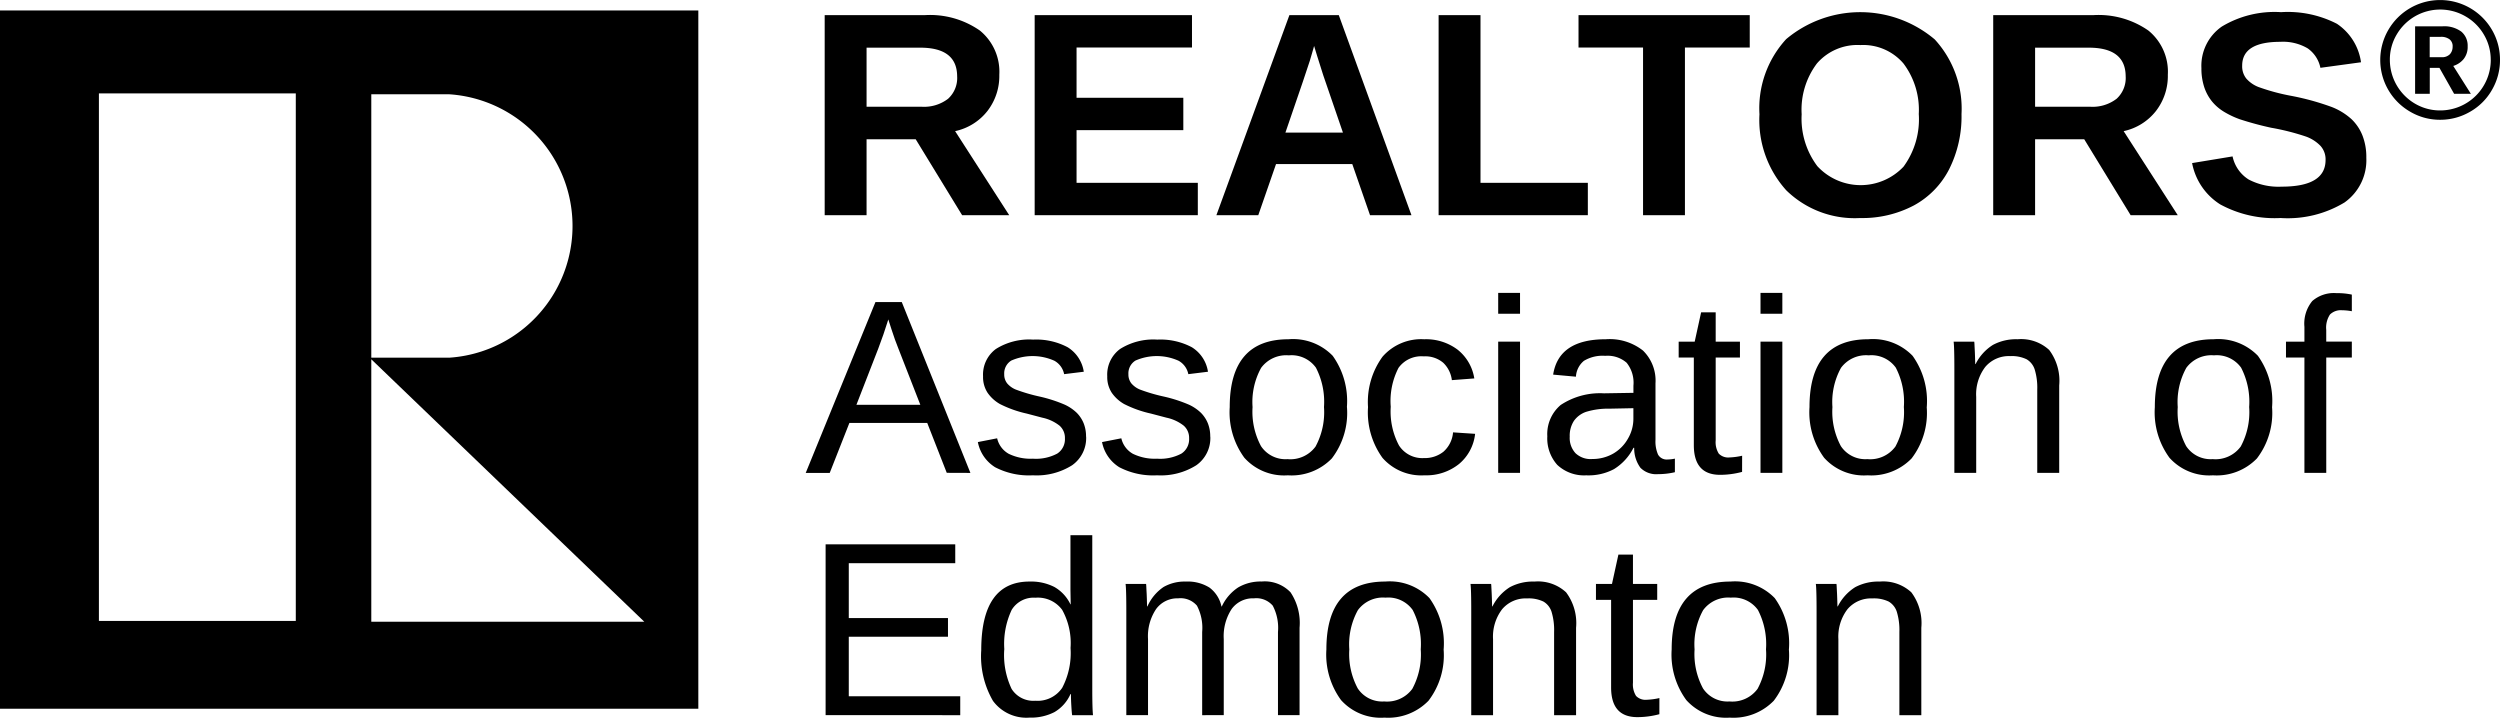
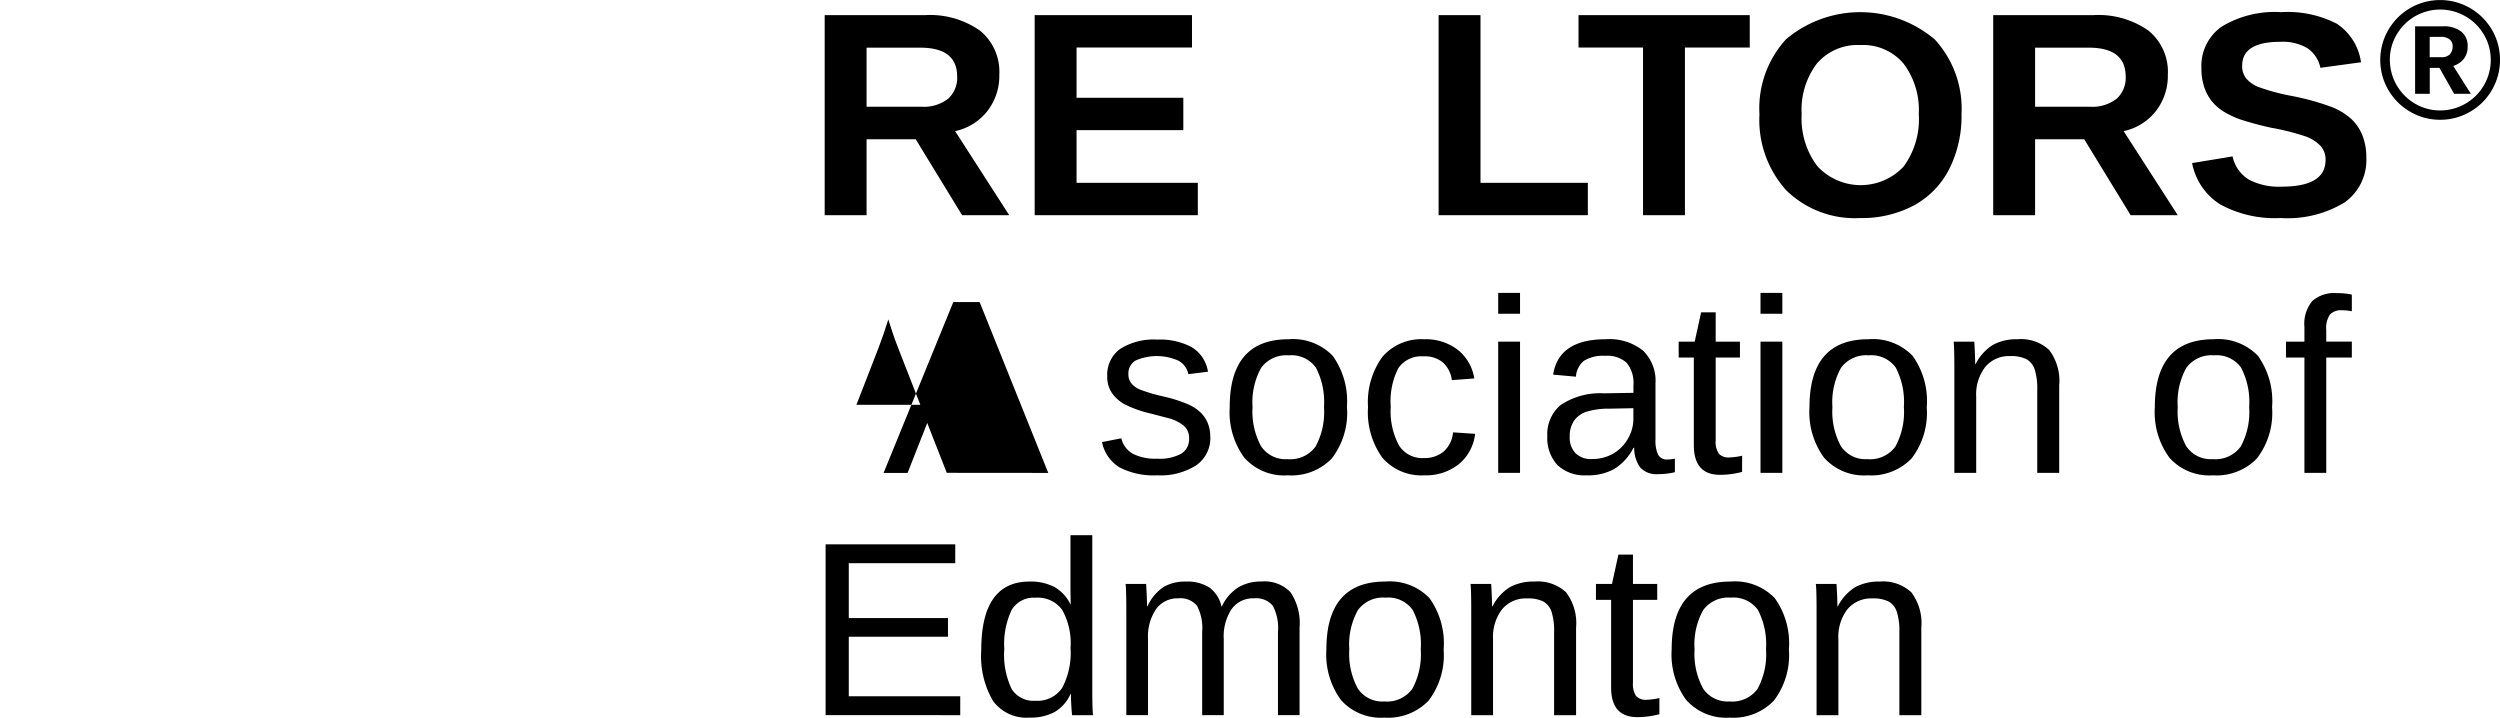
<svg xmlns="http://www.w3.org/2000/svg" id="组_31" data-name="组 31" width="170.465" height="48.93" viewBox="0 0 170.465 48.93">
-   <path id="路径_1" data-name="路径 1" d="M0,49.34H47.616V1.724H0Zm25.317-41.9h5.306a9,9,0,0,1,0,17.962l-5.306,0ZM20.169,43.35H6.744V7.382H20.169Zm5.148.055V25.51L43.932,43.405Z" transform="translate(0 -1.012)" fill="#000" />
  <path id="路径_2" data-name="路径 2" d="M145.508,16.14l-3.166-5.179h-3.349V16.14h-2.856V2.5h6.815a5.939,5.939,0,0,1,3.766,1.05,3.62,3.62,0,0,1,1.326,3.016,3.9,3.9,0,0,1-.813,2.473,3.811,3.811,0,0,1-2.2,1.37l3.689,5.731Zm-.339-9.458q0-1.965-2.517-1.965h-3.659V8.744h3.737a2.689,2.689,0,0,0,1.82-.542,1.913,1.913,0,0,0,.62-1.52" transform="translate(-79.905 -1.467)" fill="#000" />
  <path id="路径_3" data-name="路径 3" d="M170.8,16.141V2.5h10.727V4.707h-7.871V8.135h7.28v2.207h-7.28v3.592h8.268v2.207Z" transform="translate(-100.25 -1.468)" fill="#000" />
-   <path id="路径_4" data-name="路径 4" d="M211.276,16.14l-1.21-3.485h-5.2l-1.21,3.485H200.8L205.777,2.5h3.369L214.1,16.14ZM207.462,4.6l-.058.213q-.1.348-.232.794t-1.665,4.9h3.921l-1.346-3.921-.416-1.317Z" transform="translate(-117.859 -1.467)" fill="#000" />
  <path id="路径_5" data-name="路径 5" d="M237.48,16.141V2.5h2.856V13.934h7.319v2.207Z" transform="translate(-139.387 -1.468)" fill="#000" />
  <path id="路径_6" data-name="路径 6" d="M267.827,4.707V16.141h-2.856V4.707h-4.4V2.5h11.675V4.707Z" transform="translate(-152.938 -1.467)" fill="#000" />
  <path id="路径_7" data-name="路径 7" d="M304.225,8.968a8,8,0,0,1-.842,3.746,5.811,5.811,0,0,1-2.411,2.474,7.52,7.52,0,0,1-3.66.857,6.672,6.672,0,0,1-5.039-1.893,7.157,7.157,0,0,1-1.825-5.184,6.965,6.965,0,0,1,1.82-5.121,7.863,7.863,0,0,1,10.131.019,6.969,6.969,0,0,1,1.825,5.1m-2.914,0a5.246,5.246,0,0,0-1.045-3.461,3.61,3.61,0,0,0-2.934-1.254A3.655,3.655,0,0,0,294.37,5.5a5.237,5.237,0,0,0-1.045,3.471,5.384,5.384,0,0,0,1.07,3.538,4.021,4.021,0,0,0,5.876.034,5.461,5.461,0,0,0,1.041-3.572" transform="translate(-170.477 -1.178)" fill="#000" />
  <path id="路径_8" data-name="路径 8" d="M338.4,16.14l-3.166-5.179h-3.349V16.14h-2.856V2.5h6.815a5.939,5.939,0,0,1,3.766,1.05,3.62,3.62,0,0,1,1.326,3.016,3.9,3.9,0,0,1-.813,2.473,3.811,3.811,0,0,1-2.2,1.37l3.689,5.731Zm-.339-9.458q0-1.965-2.517-1.965h-3.659V8.744h3.737a2.689,2.689,0,0,0,1.82-.542,1.913,1.913,0,0,0,.62-1.52" transform="translate(-193.12 -1.467)" fill="#000" />
  <path id="路径_9" data-name="路径 9" d="M373.742,11.921a3.531,3.531,0,0,1-1.486,3.064,7.479,7.479,0,0,1-4.361,1.06,7.754,7.754,0,0,1-4.114-.929,4.265,4.265,0,0,1-1.917-2.817l2.759-.455a2.455,2.455,0,0,0,1.094,1.573,4.384,4.384,0,0,0,2.256.489q2.991,0,2.991-1.82a1.369,1.369,0,0,0-.344-.958,2.6,2.6,0,0,0-.968-.629,16.081,16.081,0,0,0-2.4-.61,21.749,21.749,0,0,1-2.13-.576,6.015,6.015,0,0,1-1.084-.513,3.186,3.186,0,0,1-.823-.711,3.1,3.1,0,0,1-.527-.978,4.035,4.035,0,0,1-.189-1.288,3.256,3.256,0,0,1,1.389-2.832,6.966,6.966,0,0,1,4.042-.983,7.312,7.312,0,0,1,3.81.794,3.786,3.786,0,0,1,1.641,2.623l-2.769.378a2.14,2.14,0,0,0-.867-1.326,3.312,3.312,0,0,0-1.873-.446q-2.595,0-2.594,1.627a1.334,1.334,0,0,0,.276.871,2.132,2.132,0,0,0,.818.576,14,14,0,0,0,2.2.6,17.491,17.491,0,0,1,2.813.77,4.367,4.367,0,0,1,1.341.823,3.137,3.137,0,0,1,.755,1.123,4.031,4.031,0,0,1,.262,1.506" transform="translate(-212.393 -1.179)" fill="#000" />
  <path id="路径_10" data-name="路径 10" d="M401.094,4.081a4.04,4.04,0,0,1-.544,2.041,3.968,3.968,0,0,1-1.5,1.5,4.037,4.037,0,0,1-2.04.545,3.986,3.986,0,0,1-2.069-.567,4.072,4.072,0,0,1-2.012-3.513A4.087,4.087,0,0,1,394.976.547a4.086,4.086,0,0,1,5.576,1.5,4.023,4.023,0,0,1,.542,2.038m-.632,0A3.34,3.34,0,0,0,400,2.368a3.412,3.412,0,0,0-1.264-1.256,3.436,3.436,0,0,0-4.67,1.216,3.322,3.322,0,0,0-.482,1.753,3.465,3.465,0,0,0,1.713,2.986,3.351,3.351,0,0,0,1.719.463,3.448,3.448,0,0,0,3.449-3.449m-2.5,2.314-1-1.767h-.66V6.395h-1v-4.6h1.863a1.957,1.957,0,0,1,1.292.364,1.246,1.246,0,0,1,.429,1,1.325,1.325,0,0,1-.271.863,1.47,1.47,0,0,1-.711.474l1.2,1.9Zm-.1-3.223a.591.591,0,0,0-.212-.491.941.941,0,0,0-.6-.169H396.3V3.9h.813a.736.736,0,0,0,.561-.2.737.737,0,0,0,.189-.527" transform="translate(-230.629)" fill="#000" />
-   <path id="路径_11" data-name="路径 11" d="M142.623,61.5,141.292,58.1h-5.309l-1.34,3.406h-1.637l4.755-11.651h1.794l4.68,11.651Zm-3.986-10.46-.074.232q-.207.686-.612,1.761l-1.488,3.829h4.358l-1.5-3.845q-.232-.571-.463-1.29Z" transform="translate(-78.067 -29.26)" fill="#000" />
-   <path id="路径_12" data-name="路径 12" d="M168.8,62.673a2.26,2.26,0,0,1-.955,1.952,4.524,4.524,0,0,1-2.675.686,4.991,4.991,0,0,1-2.575-.55,2.594,2.594,0,0,1-1.178-1.716l1.315-.257a1.627,1.627,0,0,0,.786,1.055,3.393,3.393,0,0,0,1.653.335,3.08,3.08,0,0,0,1.658-.347,1.167,1.167,0,0,0,.525-1.042,1.109,1.109,0,0,0-.364-.86,2.85,2.85,0,0,0-1.174-.546l-1.067-.281a7.674,7.674,0,0,1-1.823-.649,2.567,2.567,0,0,1-.848-.773,1.954,1.954,0,0,1-.306-1.116,2.169,2.169,0,0,1,.873-1.865,4.256,4.256,0,0,1,2.542-.641,4.572,4.572,0,0,1,2.353.521,2.381,2.381,0,0,1,1.1,1.67l-1.34.165a1.338,1.338,0,0,0-.665-.914,3.614,3.614,0,0,0-2.94-.012,1.024,1.024,0,0,0-.48.926.974.974,0,0,0,.2.628,1.534,1.534,0,0,0,.587.422,11.822,11.822,0,0,0,1.637.48,9.711,9.711,0,0,1,1.7.55,2.972,2.972,0,0,1,.823.558,2.184,2.184,0,0,1,.467.707,2.388,2.388,0,0,1,.165.914" transform="translate(-94.741 -32.902)" fill="#000" />
+   <path id="路径_11" data-name="路径 11" d="M142.623,61.5,141.292,58.1l-1.34,3.406h-1.637l4.755-11.651h1.794l4.68,11.651Zm-3.986-10.46-.074.232q-.207.686-.612,1.761l-1.488,3.829h4.358l-1.5-3.845q-.232-.571-.463-1.29Z" transform="translate(-78.067 -29.26)" fill="#000" />
  <path id="路径_13" data-name="路径 13" d="M189.3,62.673a2.26,2.26,0,0,1-.955,1.952,4.524,4.524,0,0,1-2.675.686,4.991,4.991,0,0,1-2.575-.55,2.594,2.594,0,0,1-1.178-1.716l1.315-.257a1.627,1.627,0,0,0,.786,1.055,3.393,3.393,0,0,0,1.653.335,3.08,3.08,0,0,0,1.658-.347,1.167,1.167,0,0,0,.525-1.042,1.109,1.109,0,0,0-.364-.86,2.85,2.85,0,0,0-1.174-.546l-1.067-.281a7.675,7.675,0,0,1-1.823-.649,2.567,2.567,0,0,1-.848-.773,1.954,1.954,0,0,1-.306-1.116,2.169,2.169,0,0,1,.873-1.865,4.256,4.256,0,0,1,2.542-.641,4.572,4.572,0,0,1,2.353.521,2.381,2.381,0,0,1,1.1,1.67l-1.34.165a1.338,1.338,0,0,0-.665-.914,3.614,3.614,0,0,0-2.94-.012,1.024,1.024,0,0,0-.48.926.974.974,0,0,0,.2.628,1.534,1.534,0,0,0,.587.422,11.82,11.82,0,0,0,1.637.48,9.709,9.709,0,0,1,1.7.55,2.972,2.972,0,0,1,.823.558,2.185,2.185,0,0,1,.467.707,2.388,2.388,0,0,1,.165.914" transform="translate(-106.773 -32.902)" fill="#000" />
  <path id="路径_14" data-name="路径 14" d="M210.99,60.628a5.1,5.1,0,0,1-1.034,3.5,3.826,3.826,0,0,1-3,1.149,3.641,3.641,0,0,1-2.96-1.195,5.243,5.243,0,0,1-1-3.452Q202.994,56,207,56a3.765,3.765,0,0,1,3.018,1.128,5.3,5.3,0,0,1,.968,3.5m-1.563,0a5.061,5.061,0,0,0-.55-2.692,2.043,2.043,0,0,0-1.848-.839,2.122,2.122,0,0,0-1.889.855,4.832,4.832,0,0,0-.583,2.675,4.954,4.954,0,0,0,.575,2.659,2,2,0,0,0,1.807.888,2.13,2.13,0,0,0,1.914-.86,4.927,4.927,0,0,0,.575-2.688" transform="translate(-119.146 -32.867)" fill="#000" />
  <path id="路径_15" data-name="路径 15" d="M227.371,60.595a4.92,4.92,0,0,0,.562,2.646,1.889,1.889,0,0,0,1.7.86,2.043,2.043,0,0,0,1.327-.43,1.963,1.963,0,0,0,.658-1.323l1.505.1a3.11,3.11,0,0,1-1.1,2.059,3.553,3.553,0,0,1-2.349.769,3.516,3.516,0,0,1-2.865-1.187,5.288,5.288,0,0,1-.988-3.461,5.241,5.241,0,0,1,.993-3.444A3.5,3.5,0,0,1,229.653,56a3.575,3.575,0,0,1,2.278.711,3.116,3.116,0,0,1,1.137,1.96l-1.53.116a1.971,1.971,0,0,0-.587-1.183,1.894,1.894,0,0,0-1.34-.438,1.913,1.913,0,0,0-1.712.786,4.932,4.932,0,0,0-.529,2.646" transform="translate(-132.541 -32.867)" fill="#000" />
  <path id="路径_16" data-name="路径 16" d="M247.317,48.35h1.489v1.422h-1.489Zm0,3.324h1.489v8.947h-1.489Z" transform="translate(-145.161 -28.379)" fill="#000" />
  <path id="路径_17" data-name="路径 17" d="M258.129,65.276a2.672,2.672,0,0,1-2.026-.711,2.711,2.711,0,0,1-.678-1.951,2.592,2.592,0,0,1,.914-2.133,4.864,4.864,0,0,1,2.948-.794l2.01-.033v-.488a2.179,2.179,0,0,0-.463-1.563,1.966,1.966,0,0,0-1.456-.472,2.462,2.462,0,0,0-1.455.339,1.505,1.505,0,0,0-.546,1.083l-1.554-.141Q256.2,56,259.411,56a3.667,3.667,0,0,1,2.539.773,2.868,2.868,0,0,1,.851,2.237v3.853a2.234,2.234,0,0,0,.174,1,.675.675,0,0,0,.662.335,2.388,2.388,0,0,0,.487-.058v.926a4.988,4.988,0,0,1-1.149.132,1.513,1.513,0,0,1-1.2-.434,2.236,2.236,0,0,1-.426-1.36h-.05a3.613,3.613,0,0,1-1.327,1.451,3.7,3.7,0,0,1-1.84.426m.339-1.116a2.828,2.828,0,0,0,1.455-.372,2.7,2.7,0,0,0,1-1.021,2.674,2.674,0,0,0,.368-1.335v-.736l-1.629.033a5.115,5.115,0,0,0-1.591.215,1.691,1.691,0,0,0-.831.612,1.85,1.85,0,0,0-.289,1.083,1.529,1.529,0,0,0,.393,1.125,1.5,1.5,0,0,0,1.12.4" transform="translate(-149.92 -32.868)" fill="#000" />
  <path id="路径_18" data-name="路径 18" d="M281.431,62.435a5.758,5.758,0,0,1-1.505.2q-1.786,0-1.786-2.026v-5.97h-1.033V53.554H278.2l.438-2h.993v2h1.654v1.083h-1.654v5.647a1.473,1.473,0,0,0,.211.906.894.894,0,0,0,.732.26,4.586,4.586,0,0,0,.86-.116Z" transform="translate(-162.645 -30.259)" fill="#000" />
  <path id="路径_19" data-name="路径 19" d="M290.619,48.35h1.489v1.422h-1.489Zm0,3.324h1.489v8.947h-1.489Z" transform="translate(-170.577 -28.379)" fill="#000" />
  <path id="路径_20" data-name="路径 20" d="M306.7,60.628a5.1,5.1,0,0,1-1.034,3.5,3.826,3.826,0,0,1-3,1.149,3.641,3.641,0,0,1-2.96-1.195,5.241,5.241,0,0,1-1-3.452q0-4.63,4.011-4.631a3.765,3.765,0,0,1,3.018,1.128,5.3,5.3,0,0,1,.968,3.5m-1.563,0a5.057,5.057,0,0,0-.55-2.692,2.043,2.043,0,0,0-1.848-.839,2.123,2.123,0,0,0-1.889.855,4.833,4.833,0,0,0-.583,2.675,4.955,4.955,0,0,0,.575,2.659,2,2,0,0,0,1.807.888,2.129,2.129,0,0,0,1.914-.86,4.927,4.927,0,0,0,.575-2.688" transform="translate(-175.324 -32.867)" fill="#000" />
  <path id="路径_21" data-name="路径 21" d="M328.208,65.11V59.438a4.263,4.263,0,0,0-.173-1.373,1.247,1.247,0,0,0-.554-.7,2.319,2.319,0,0,0-1.116-.215,2.1,2.1,0,0,0-1.7.736,3.076,3.076,0,0,0-.62,2.043V65.11h-1.489V58.074q0-1.563-.05-1.91h1.406a2.177,2.177,0,0,1,.017.223c.005.121.013.26.021.418s.018.454.029.889h.024a3.273,3.273,0,0,1,1.187-1.311A3.34,3.34,0,0,1,326.869,56a2.823,2.823,0,0,1,2.154.732,3.5,3.5,0,0,1,.682,2.419V65.11Z" transform="translate(-189.296 -32.868)" fill="#000" />
  <path id="路径_22" data-name="路径 22" d="M363.7,60.628a5.1,5.1,0,0,1-1.034,3.5,3.826,3.826,0,0,1-3,1.149,3.641,3.641,0,0,1-2.96-1.195,5.241,5.241,0,0,1-1-3.452q0-4.63,4.01-4.631a3.766,3.766,0,0,1,3.018,1.128,5.3,5.3,0,0,1,.967,3.5m-1.563,0a5.062,5.062,0,0,0-.55-2.692,2.044,2.044,0,0,0-1.848-.839,2.122,2.122,0,0,0-1.889.855,4.833,4.833,0,0,0-.583,2.675,4.955,4.955,0,0,0,.575,2.659,2,2,0,0,0,1.807.888,2.13,2.13,0,0,0,1.914-.86,4.927,4.927,0,0,0,.575-2.688" transform="translate(-208.777 -32.867)" fill="#000" />
  <path id="路径_23" data-name="路径 23" d="M380.11,52.782v7.864h-1.489V52.782h-1.257V51.7h1.257V50.689a2.424,2.424,0,0,1,.537-1.761,2.243,2.243,0,0,1,1.646-.537,4.729,4.729,0,0,1,1.05.1v1.133a3.862,3.862,0,0,0-.662-.066,1.055,1.055,0,0,0-.827.289,1.614,1.614,0,0,0-.256,1.05v.8h1.745v1.084Z" transform="translate(-221.492 -28.403)" fill="#000" />
  <path id="路径_24" data-name="路径 24" d="M136.289,101.5V89.852h8.84v1.29h-7.26v3.738h6.764v1.273h-6.764v4.06h7.6v1.29Z" transform="translate(-79.994 -52.738)" fill="#000" />
  <path id="路径_25" data-name="路径 25" d="M168.072,99.182a2.649,2.649,0,0,1-1.1,1.233,3.5,3.5,0,0,1-1.691.372,2.831,2.831,0,0,1-2.493-1.141,6.063,6.063,0,0,1-.8-3.456q0-4.68,3.291-4.68a3.493,3.493,0,0,1,1.7.372,2.694,2.694,0,0,1,1.092,1.183h.017l-.017-1V88.35h1.488V98.778q0,1.4.05,1.844h-1.422q-.025-.132-.054-.612t-.029-.827Zm-4.515-3.043a5.4,5.4,0,0,0,.5,2.688,1.747,1.747,0,0,0,1.613.81,2.027,2.027,0,0,0,1.836-.877,5.089,5.089,0,0,0,.571-2.721,4.665,4.665,0,0,0-.571-2.6,2.053,2.053,0,0,0-1.819-.827,1.751,1.751,0,0,0-1.625.831,5.464,5.464,0,0,0-.5,2.7" transform="translate(-95.081 -51.856)" fill="#000" />
  <path id="路径_26" data-name="路径 26" d="M191.024,105.11V99.437a3.256,3.256,0,0,0-.356-1.794,1.475,1.475,0,0,0-1.282-.5,1.791,1.791,0,0,0-1.5.727,3.322,3.322,0,0,0-.554,2.051v5.185h-1.48V98.073q0-1.563-.05-1.91H187.2q.008.041.017.223c.005.121.012.26.021.418s.018.453.029.889h.025a3.121,3.121,0,0,1,1.1-1.323A2.889,2.889,0,0,1,189.908,96a2.806,2.806,0,0,1,1.608.406,2.148,2.148,0,0,1,.823,1.29h.025a3.129,3.129,0,0,1,1.121-1.3,3.026,3.026,0,0,1,1.592-.4,2.432,2.432,0,0,1,1.972.736,3.761,3.761,0,0,1,.616,2.414v5.962h-1.472V99.437a3.255,3.255,0,0,0-.356-1.794,1.475,1.475,0,0,0-1.282-.5,1.786,1.786,0,0,0-1.517.723,3.376,3.376,0,0,0-.542,2.055v5.185Z" transform="translate(-109.053 -56.345)" fill="#000" />
  <path id="路径_27" data-name="路径 27" d="M226.946,100.628a5.1,5.1,0,0,1-1.034,3.5,3.829,3.829,0,0,1-3,1.149,3.641,3.641,0,0,1-2.96-1.195,5.245,5.245,0,0,1-1-3.452q0-4.631,4.01-4.631a3.764,3.764,0,0,1,3.018,1.128,5.3,5.3,0,0,1,.968,3.5m-1.563,0a5.06,5.06,0,0,0-.55-2.692,2.043,2.043,0,0,0-1.848-.839,2.121,2.121,0,0,0-1.889.855,4.832,4.832,0,0,0-.583,2.675,4.952,4.952,0,0,0,.575,2.659,2,2,0,0,0,1.807.889,2.131,2.131,0,0,0,1.914-.86,4.928,4.928,0,0,0,.575-2.688" transform="translate(-128.511 -56.345)" fill="#000" />
  <path id="路径_28" data-name="路径 28" d="M248.45,105.11V99.437a4.268,4.268,0,0,0-.173-1.373,1.246,1.246,0,0,0-.554-.7,2.318,2.318,0,0,0-1.116-.215,2.1,2.1,0,0,0-1.7.736,3.076,3.076,0,0,0-.62,2.043v5.185H242.8V98.073q0-1.563-.05-1.91h1.406a2.071,2.071,0,0,1,.017.223c.006.121.013.26.021.418s.018.453.029.889h.025a3.274,3.274,0,0,1,1.186-1.311A3.34,3.34,0,0,1,247.111,96a2.821,2.821,0,0,1,2.155.732,3.5,3.5,0,0,1,.682,2.419v5.962Z" transform="translate(-142.482 -56.345)" fill="#000" />
  <path id="路径_29" data-name="路径 29" d="M267.778,102.434a5.758,5.758,0,0,1-1.505.2q-1.786,0-1.786-2.026v-5.97h-1.033V93.554h1.092l.438-2h.993v2h1.654v1.083h-1.654v5.647a1.472,1.472,0,0,0,.211.905.894.894,0,0,0,.732.261,4.657,4.657,0,0,0,.86-.116Z" transform="translate(-154.632 -53.736)" fill="#000" />
  <path id="路径_30" data-name="路径 30" d="M283.941,100.628a5.1,5.1,0,0,1-1.033,3.5,3.829,3.829,0,0,1-3,1.149,3.641,3.641,0,0,1-2.96-1.195,5.242,5.242,0,0,1-1-3.452q0-4.631,4.01-4.631a3.764,3.764,0,0,1,3.018,1.128,5.3,5.3,0,0,1,.967,3.5m-1.563,0a5.061,5.061,0,0,0-.55-2.692,2.044,2.044,0,0,0-1.848-.839,2.121,2.121,0,0,0-1.889.855,4.832,4.832,0,0,0-.583,2.675,4.952,4.952,0,0,0,.575,2.659,2,2,0,0,0,1.807.889,2.13,2.13,0,0,0,1.914-.86,4.927,4.927,0,0,0,.575-2.688" transform="translate(-161.964 -56.345)" fill="#000" />
  <path id="路径_31" data-name="路径 31" d="M305.446,105.11V99.437a4.266,4.266,0,0,0-.174-1.373,1.247,1.247,0,0,0-.554-.7,2.321,2.321,0,0,0-1.116-.215,2.1,2.1,0,0,0-1.695.736,3.076,3.076,0,0,0-.62,2.043v5.185H299.8V98.073q0-1.563-.05-1.91h1.406a2.061,2.061,0,0,1,.017.223c.006.121.013.26.021.418s.018.453.029.889h.025a3.274,3.274,0,0,1,1.186-1.311A3.342,3.342,0,0,1,304.106,96a2.821,2.821,0,0,1,2.154.732,3.5,3.5,0,0,1,.682,2.419v5.962Z" transform="translate(-175.935 -56.345)" fill="#000" />
</svg>